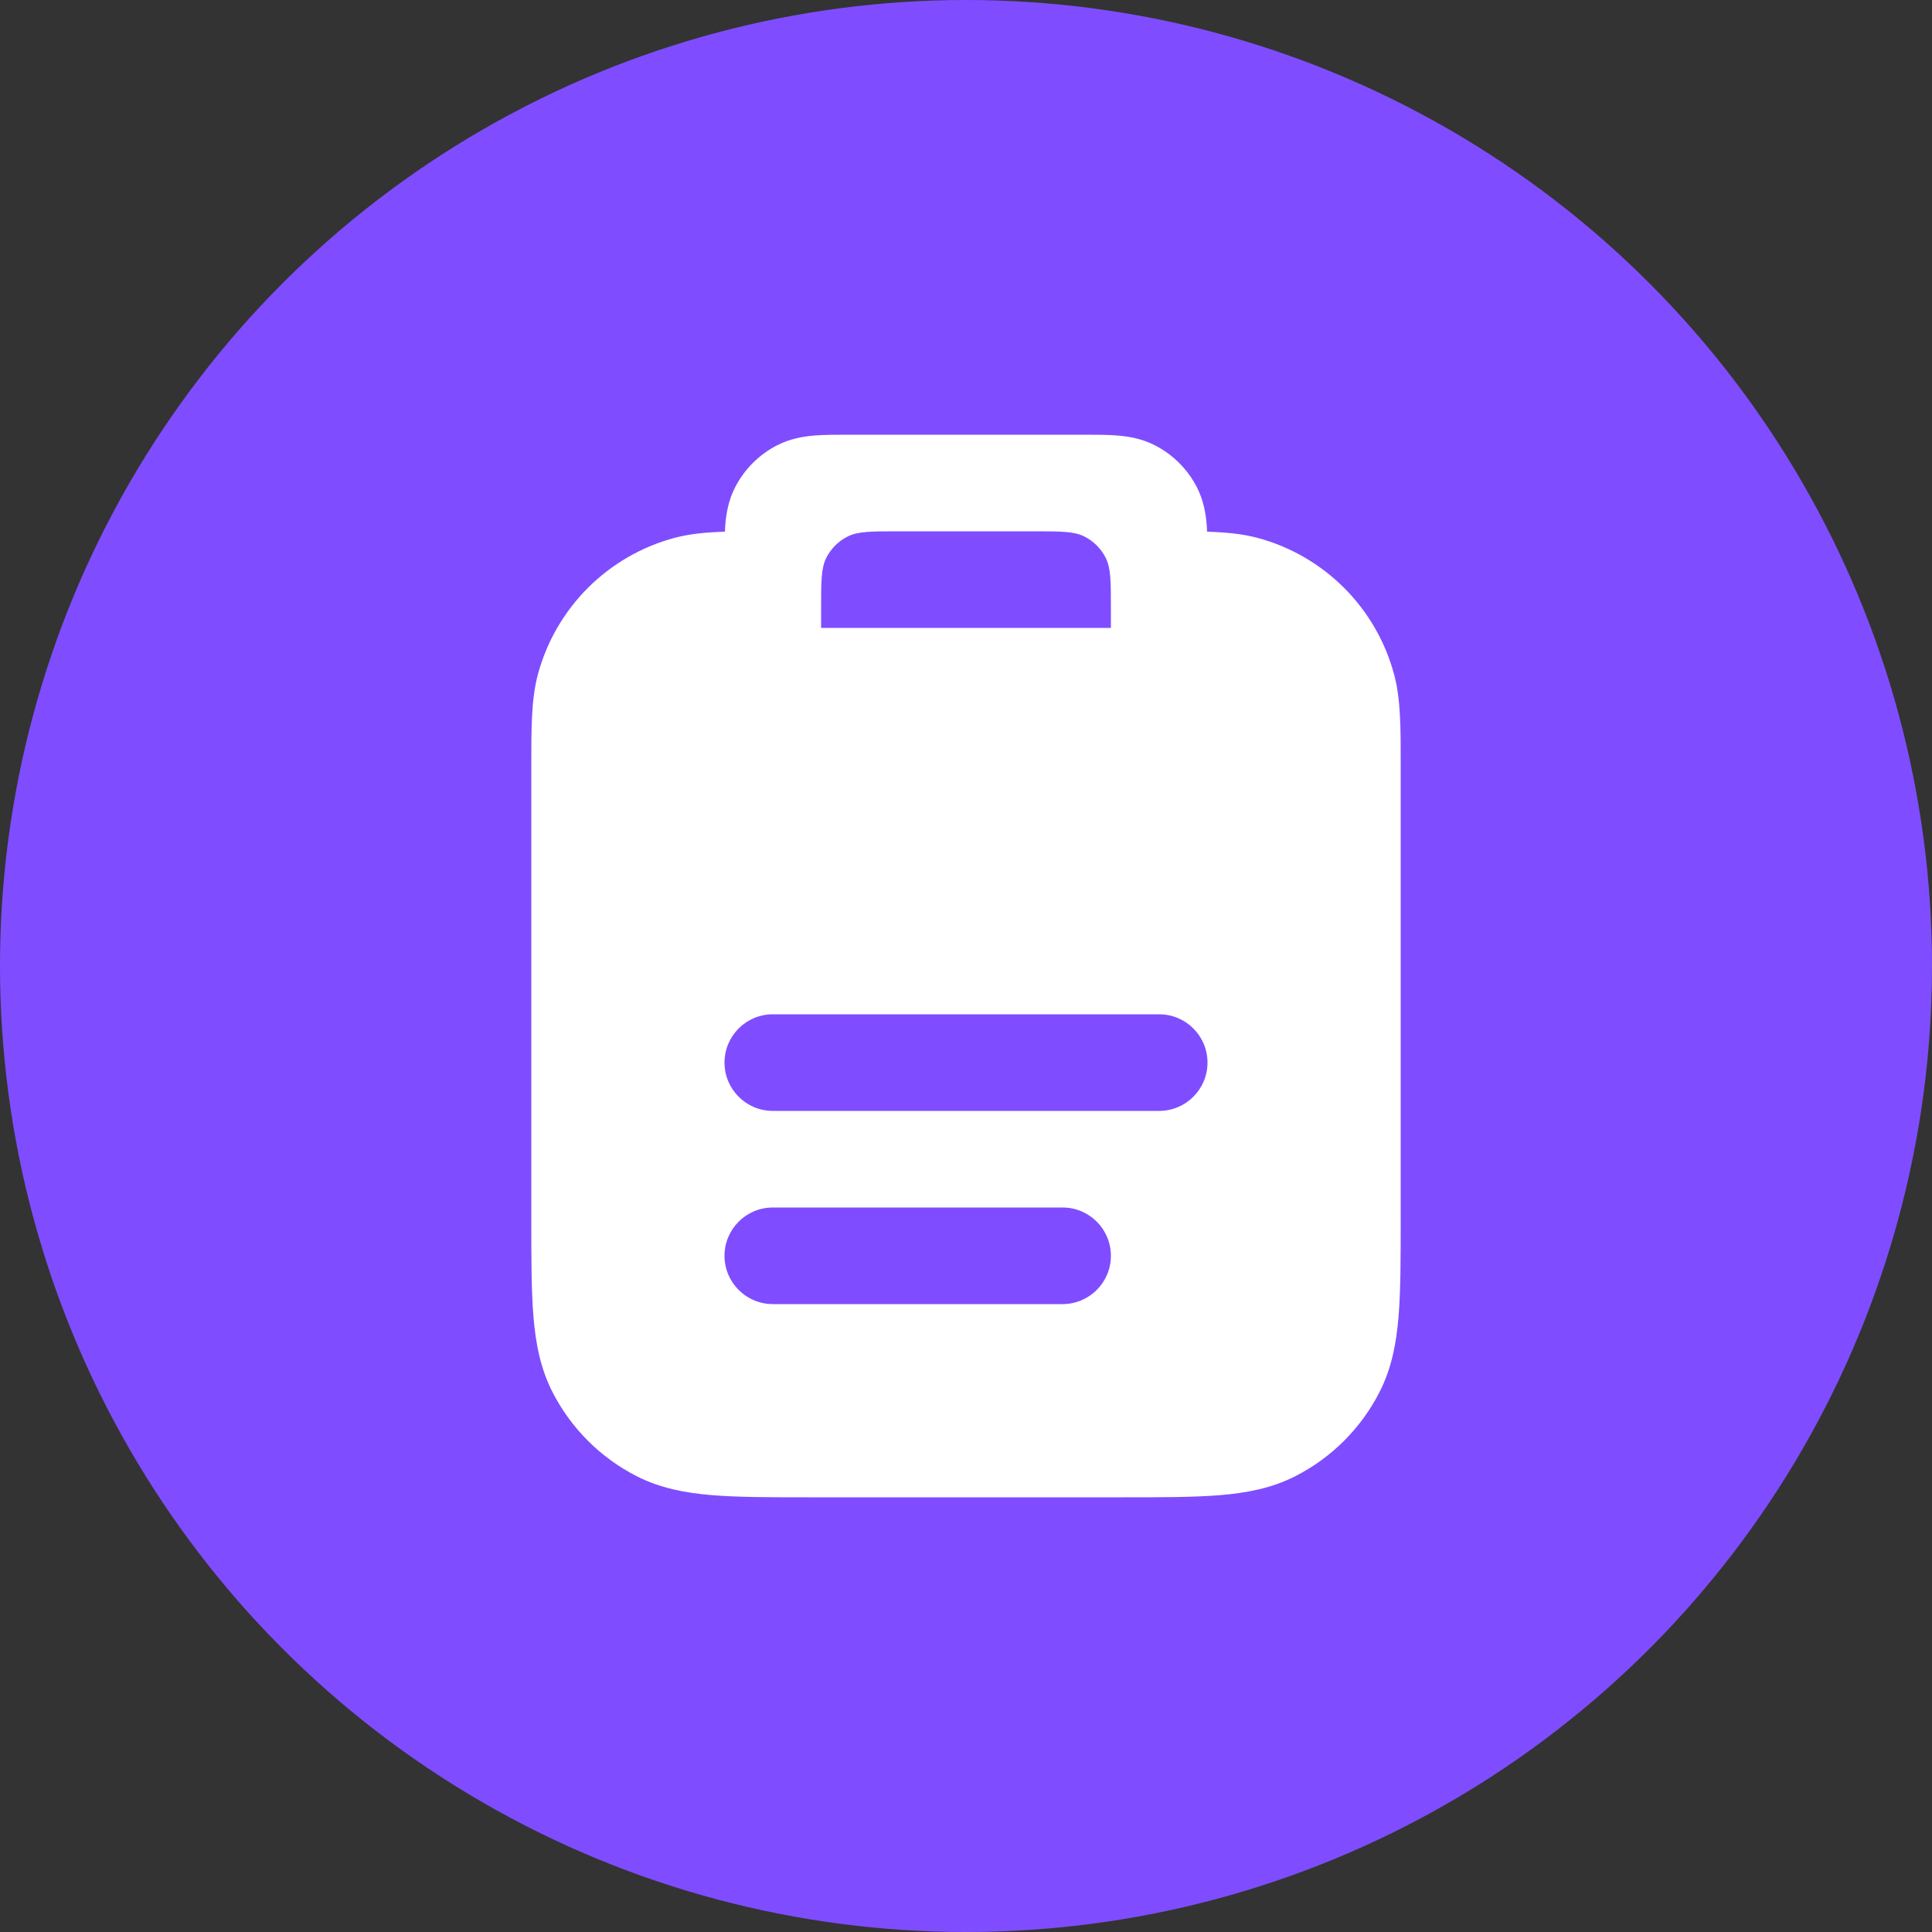
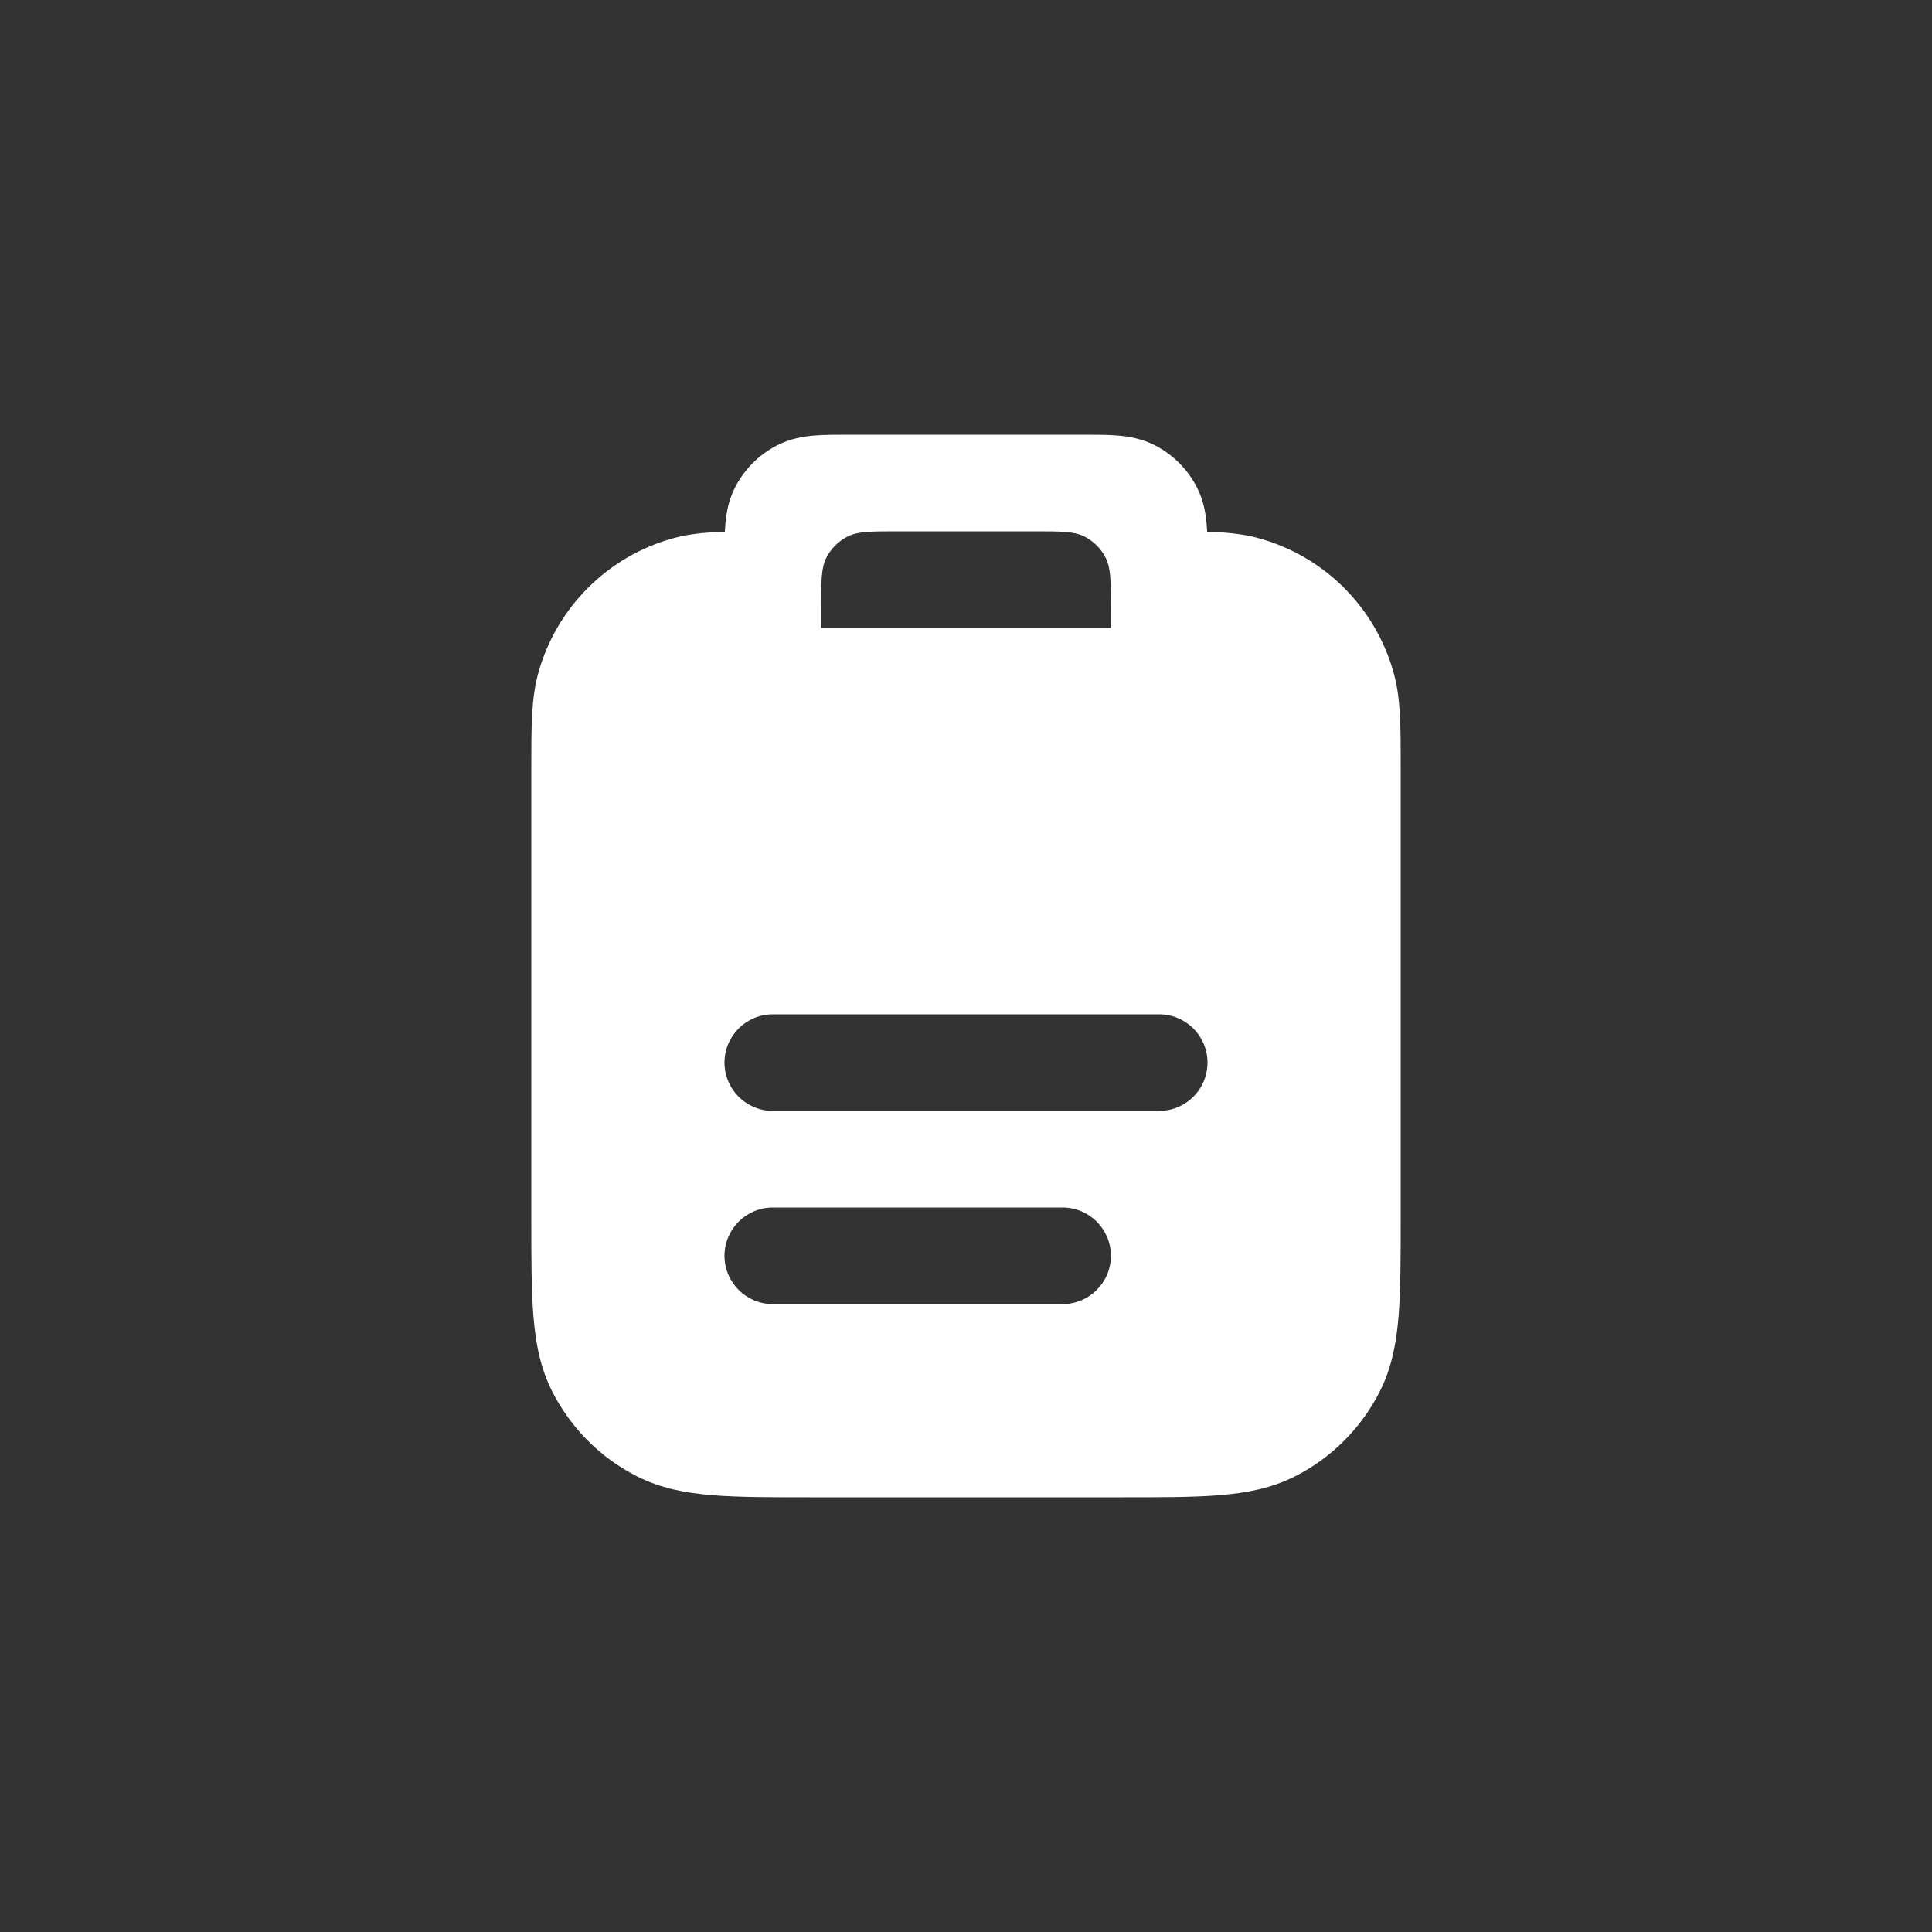
<svg xmlns="http://www.w3.org/2000/svg" width="40" height="40" viewBox="0 0 40 40" fill="none">
  <rect x="0" y="0" width="40" height="40" fill="#333333" stroke="none" />
-   <circle cx="20" cy="20" r="20" fill="#7F4DFF" />
  <path fill-rule="evenodd" clip-rule="evenodd" d="M16.862 9.017C17.07 9 17.316 9 17.568 9L22.432 9C22.684 9 22.93 9 23.138 9.017C23.367 9.036 23.637 9.08 23.908 9.218C24.284 9.41 24.59 9.716 24.782 10.092C24.92 10.363 24.964 10.633 24.983 10.862C24.987 10.909 24.99 10.958 24.992 11.008C25.387 11.021 25.726 11.053 26.035 11.136C27.416 11.506 28.494 12.585 28.864 13.965C29.001 14.476 29.001 15.067 29 15.863L29 25.241C29 26.046 29 26.711 28.956 27.252C28.91 27.814 28.811 28.331 28.564 28.816C28.181 29.569 27.569 30.181 26.816 30.564C26.331 30.811 25.814 30.91 25.252 30.956C24.711 31 24.046 31 23.241 31H16.759C15.954 31 15.29 31 14.748 30.956C14.186 30.91 13.669 30.811 13.184 30.564C12.431 30.181 11.82 29.569 11.436 28.816C11.189 28.331 11.09 27.814 11.044 27.252C11 26.711 11 26.046 11 25.241L11 15.863C11 15.067 10.999 14.476 11.136 13.965C11.506 12.585 12.585 11.506 13.965 11.136C14.274 11.053 14.613 11.021 15.008 11.008C15.01 10.958 15.013 10.909 15.017 10.862C15.036 10.633 15.08 10.363 15.218 10.092C15.41 9.716 15.716 9.41 16.092 9.218C16.363 9.08 16.633 9.036 16.862 9.017ZM17.109 11.546C17 11.76 17 12.04 17 12.6V13H23V12.6C23 12.04 23 11.76 22.891 11.546C22.795 11.358 22.642 11.205 22.454 11.109C22.24 11 21.96 11 21.4 11H18.6C18.04 11 17.76 11 17.546 11.109C17.358 11.205 17.205 11.358 17.109 11.546ZM15 22C15 21.448 15.448 21 16 21H24C24.552 21 25 21.448 25 22C25 22.552 24.552 23 24 23H16C15.448 23 15 22.552 15 22ZM15 26C15 25.448 15.448 25 16 25H22C22.552 25 23 25.448 23 26C23 26.552 22.552 27 22 27H16C15.448 27 15 26.552 15 26Z" fill="white" />
</svg>